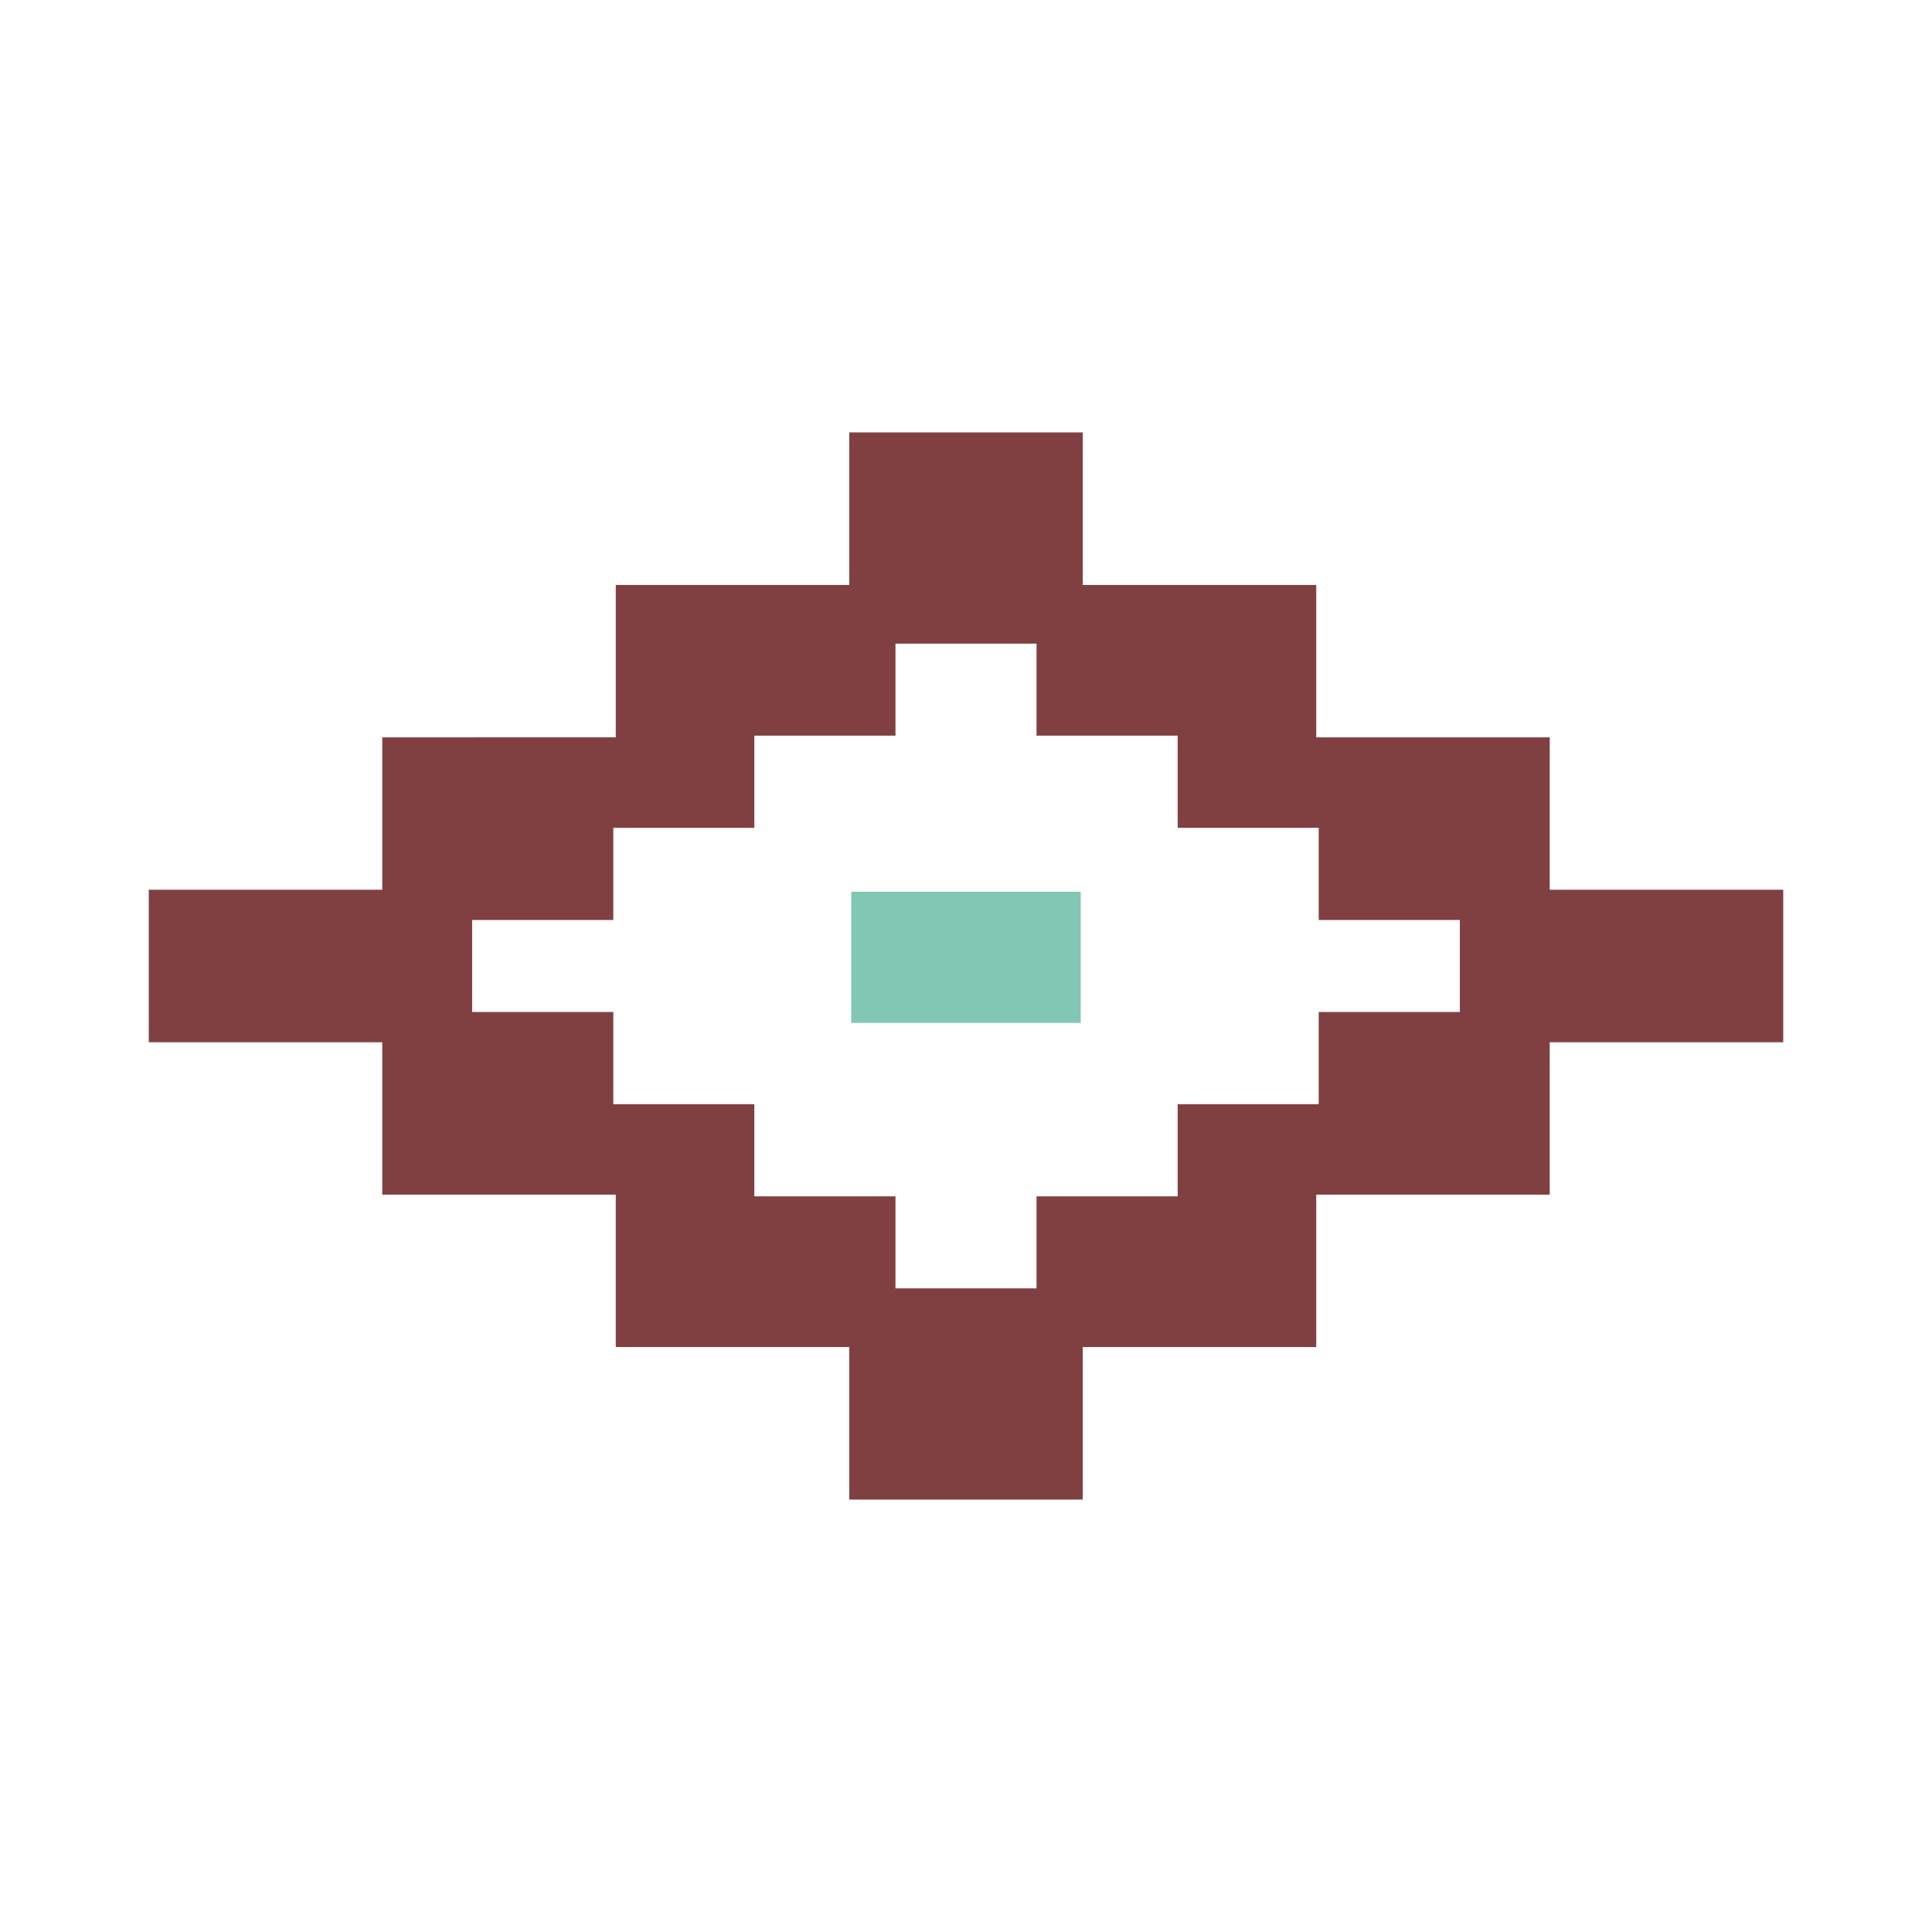
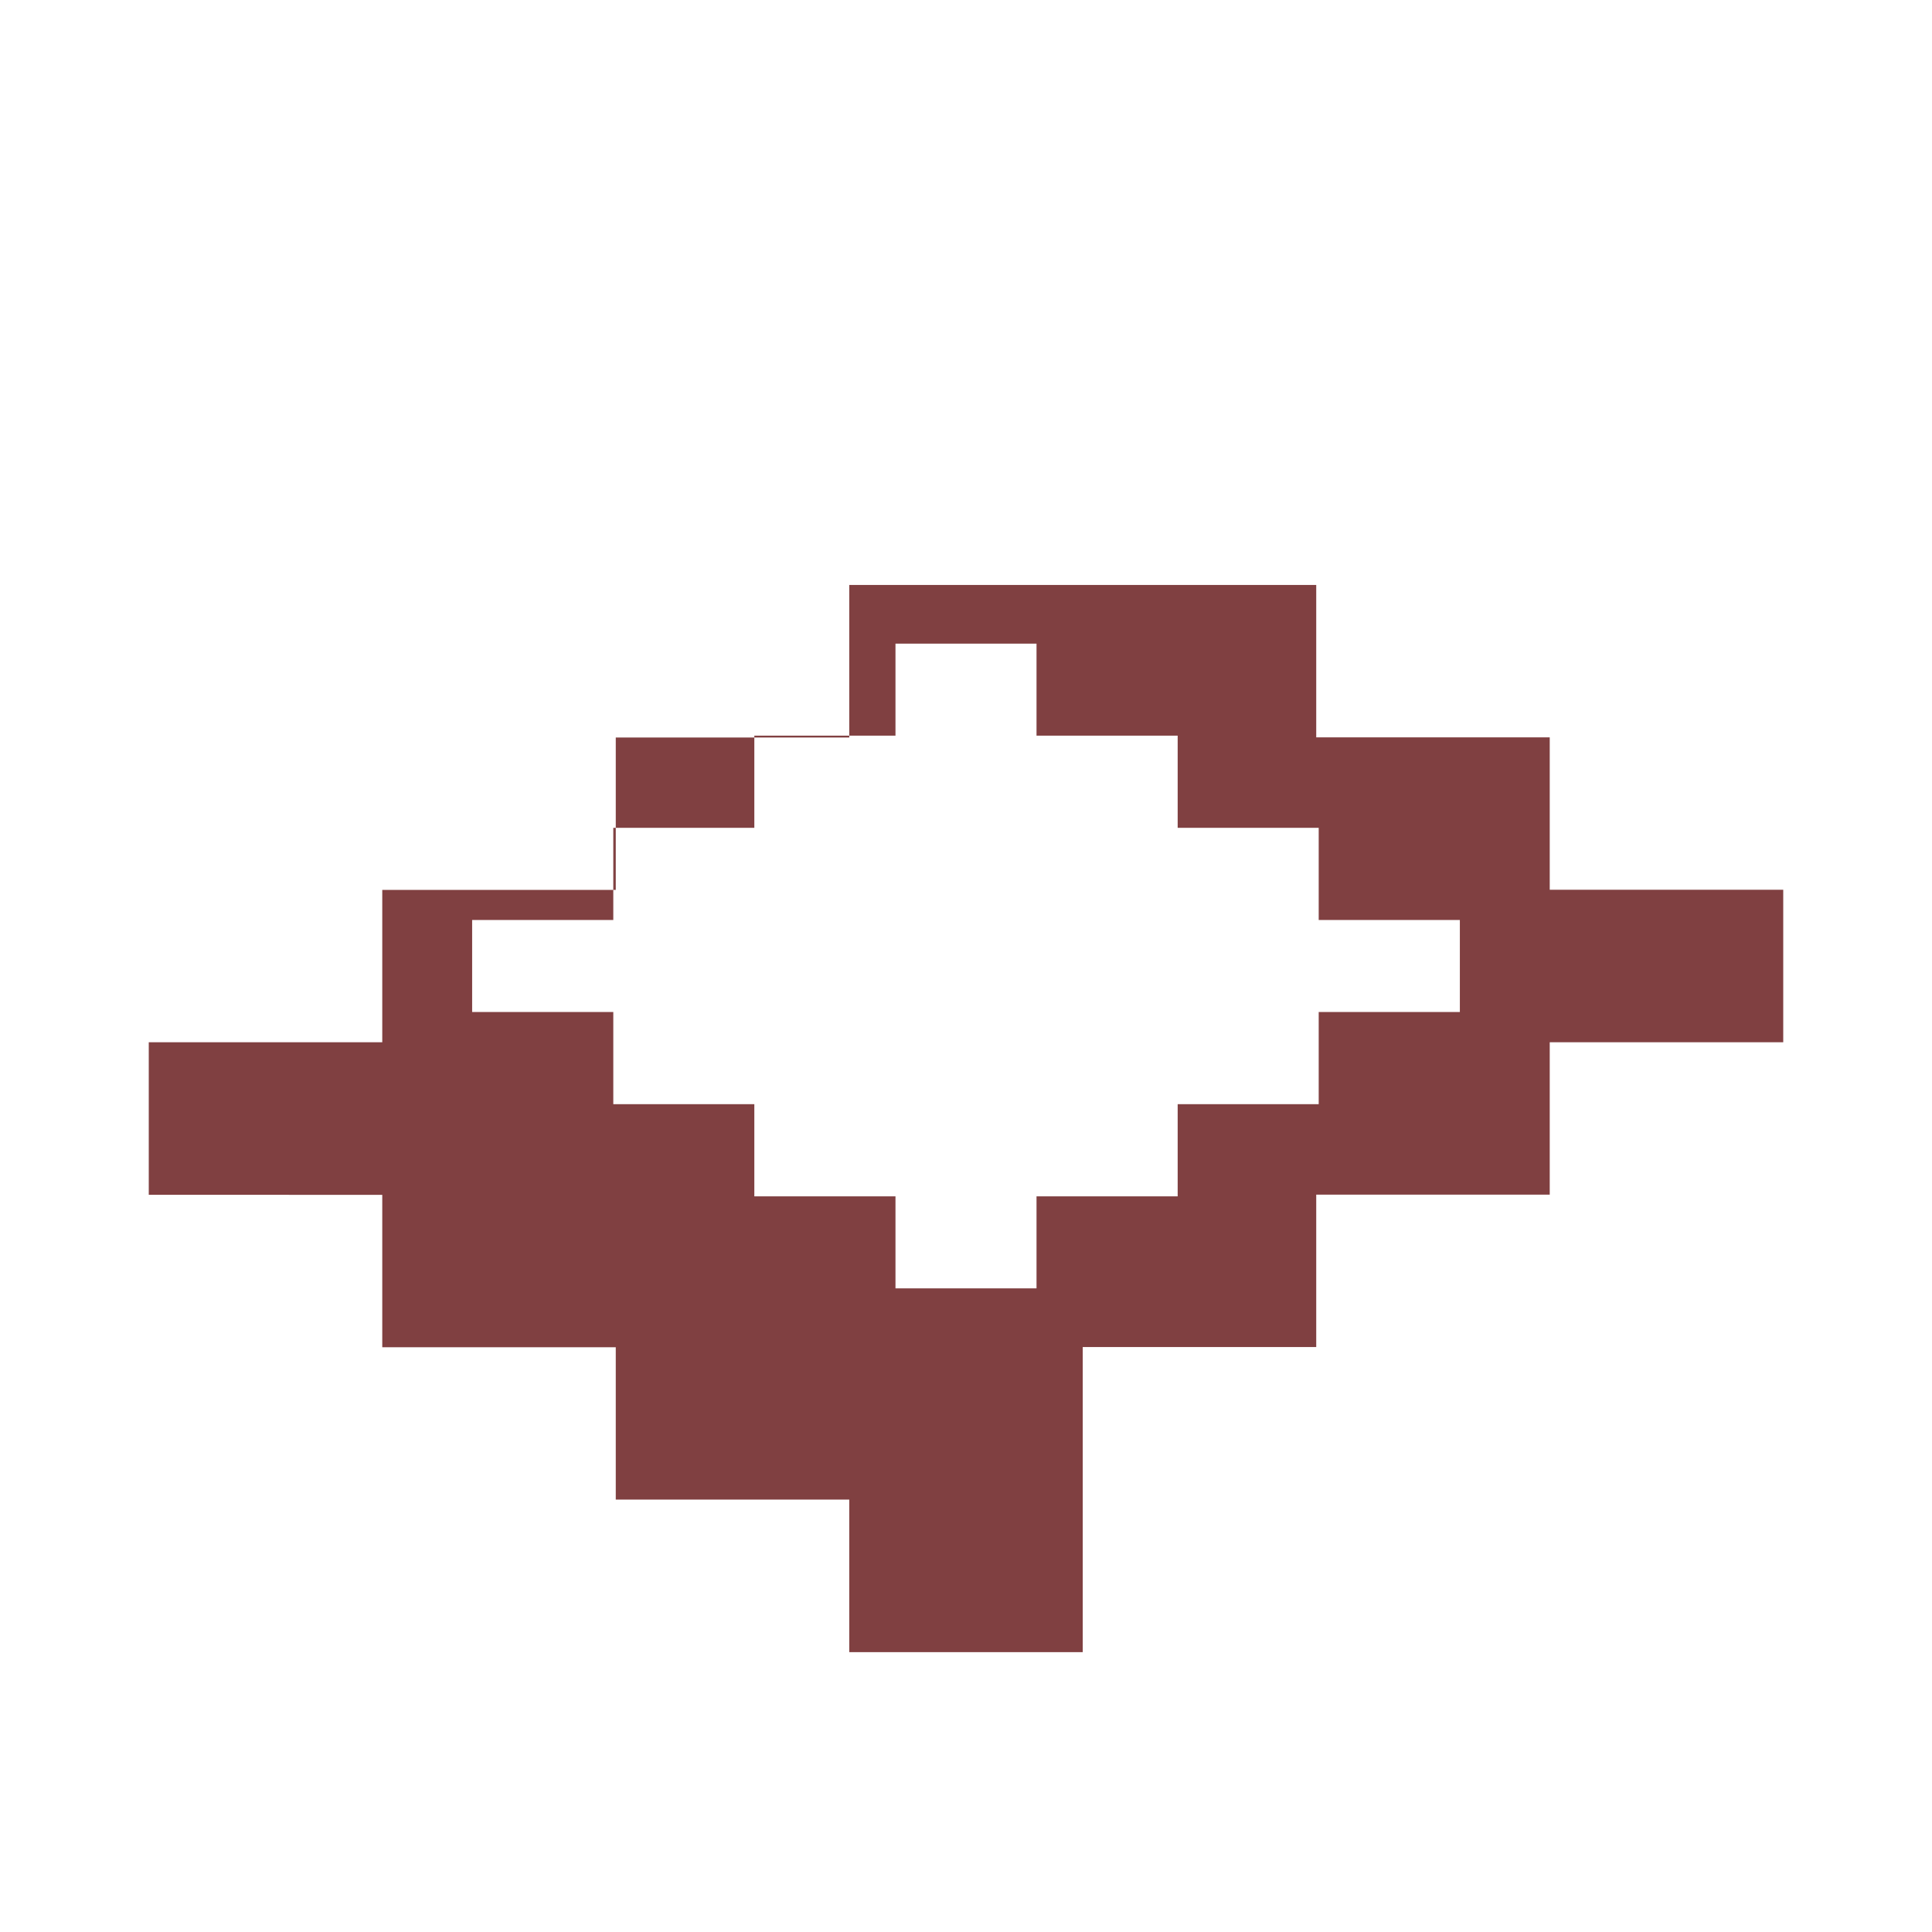
<svg xmlns="http://www.w3.org/2000/svg" id="Layer_1" data-name="Layer 1" viewBox="0 0 500 500">
  <defs>
    <style>.cls-1{fill:#81c7b4;}.cls-2{fill:#804041;}</style>
  </defs>
-   <rect class="cls-1" x="220.3" y="230.78" width="59.39" height="33.95" />
-   <path class="cls-2" d="M401.07,230.26V190.82H340.64V151.39H280.21V111.91H219.79v39.48H159.36v39.43H98.93v39.44H38.5v39.48H98.93v39.44h60.43v39.43h60.43v39.48h60.42V348.61h60.43V309.18h60.43V269.74H461.5V230.26Zm-23.26,31.65H341.28v23.85h-36.5v23.85H268.25v23.82h-36.5V309.61H195.22V285.76h-36.5V261.91H122.19V238.09h36.53V214.24h36.5V190.39h36.53V166.57h36.5v23.82h36.53v23.85h36.5v23.85h36.53Z" />
+   <path class="cls-2" d="M401.07,230.26V190.82H340.64V151.39H280.21H219.79v39.48H159.36v39.43H98.93v39.44H38.5v39.48H98.93v39.44h60.43v39.43h60.43v39.48h60.42V348.61h60.43V309.18h60.43V269.74H461.5V230.26Zm-23.26,31.65H341.28v23.85h-36.5v23.85H268.25v23.82h-36.5V309.61H195.22V285.76h-36.5V261.91H122.19V238.09h36.53V214.24h36.5V190.39h36.53V166.57h36.5v23.82h36.53v23.85h36.5v23.85h36.53Z" />
</svg>